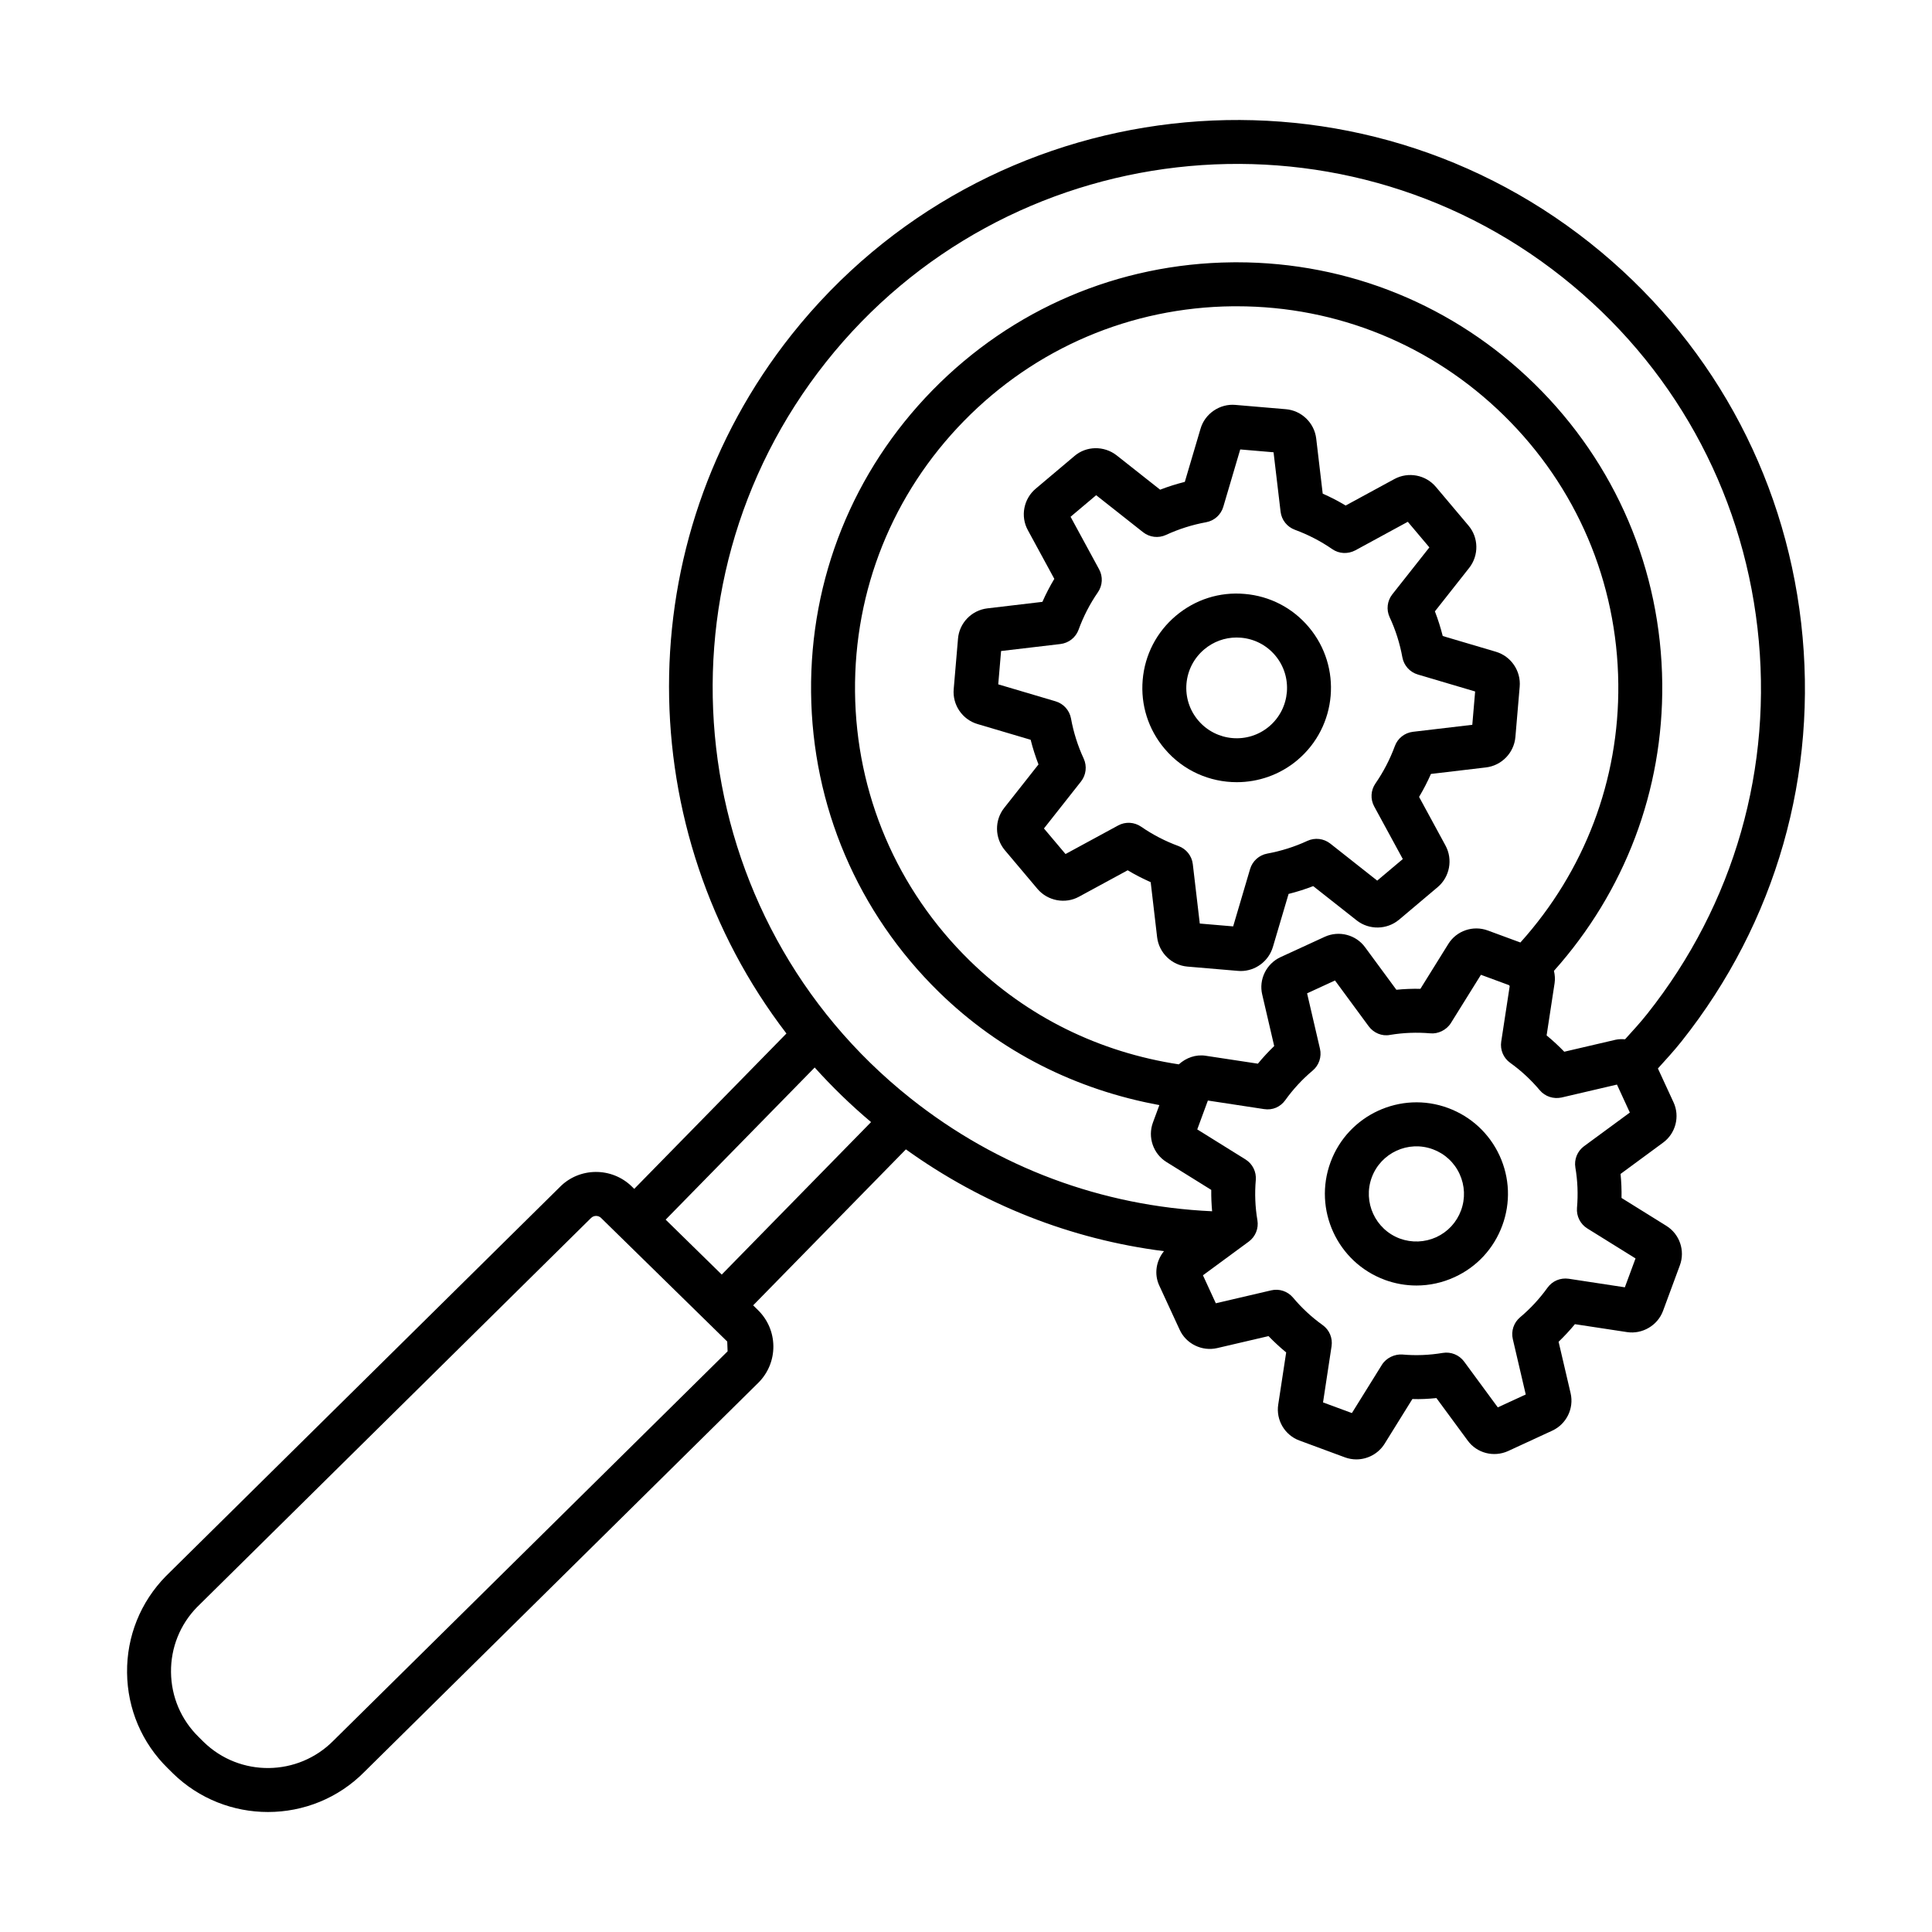
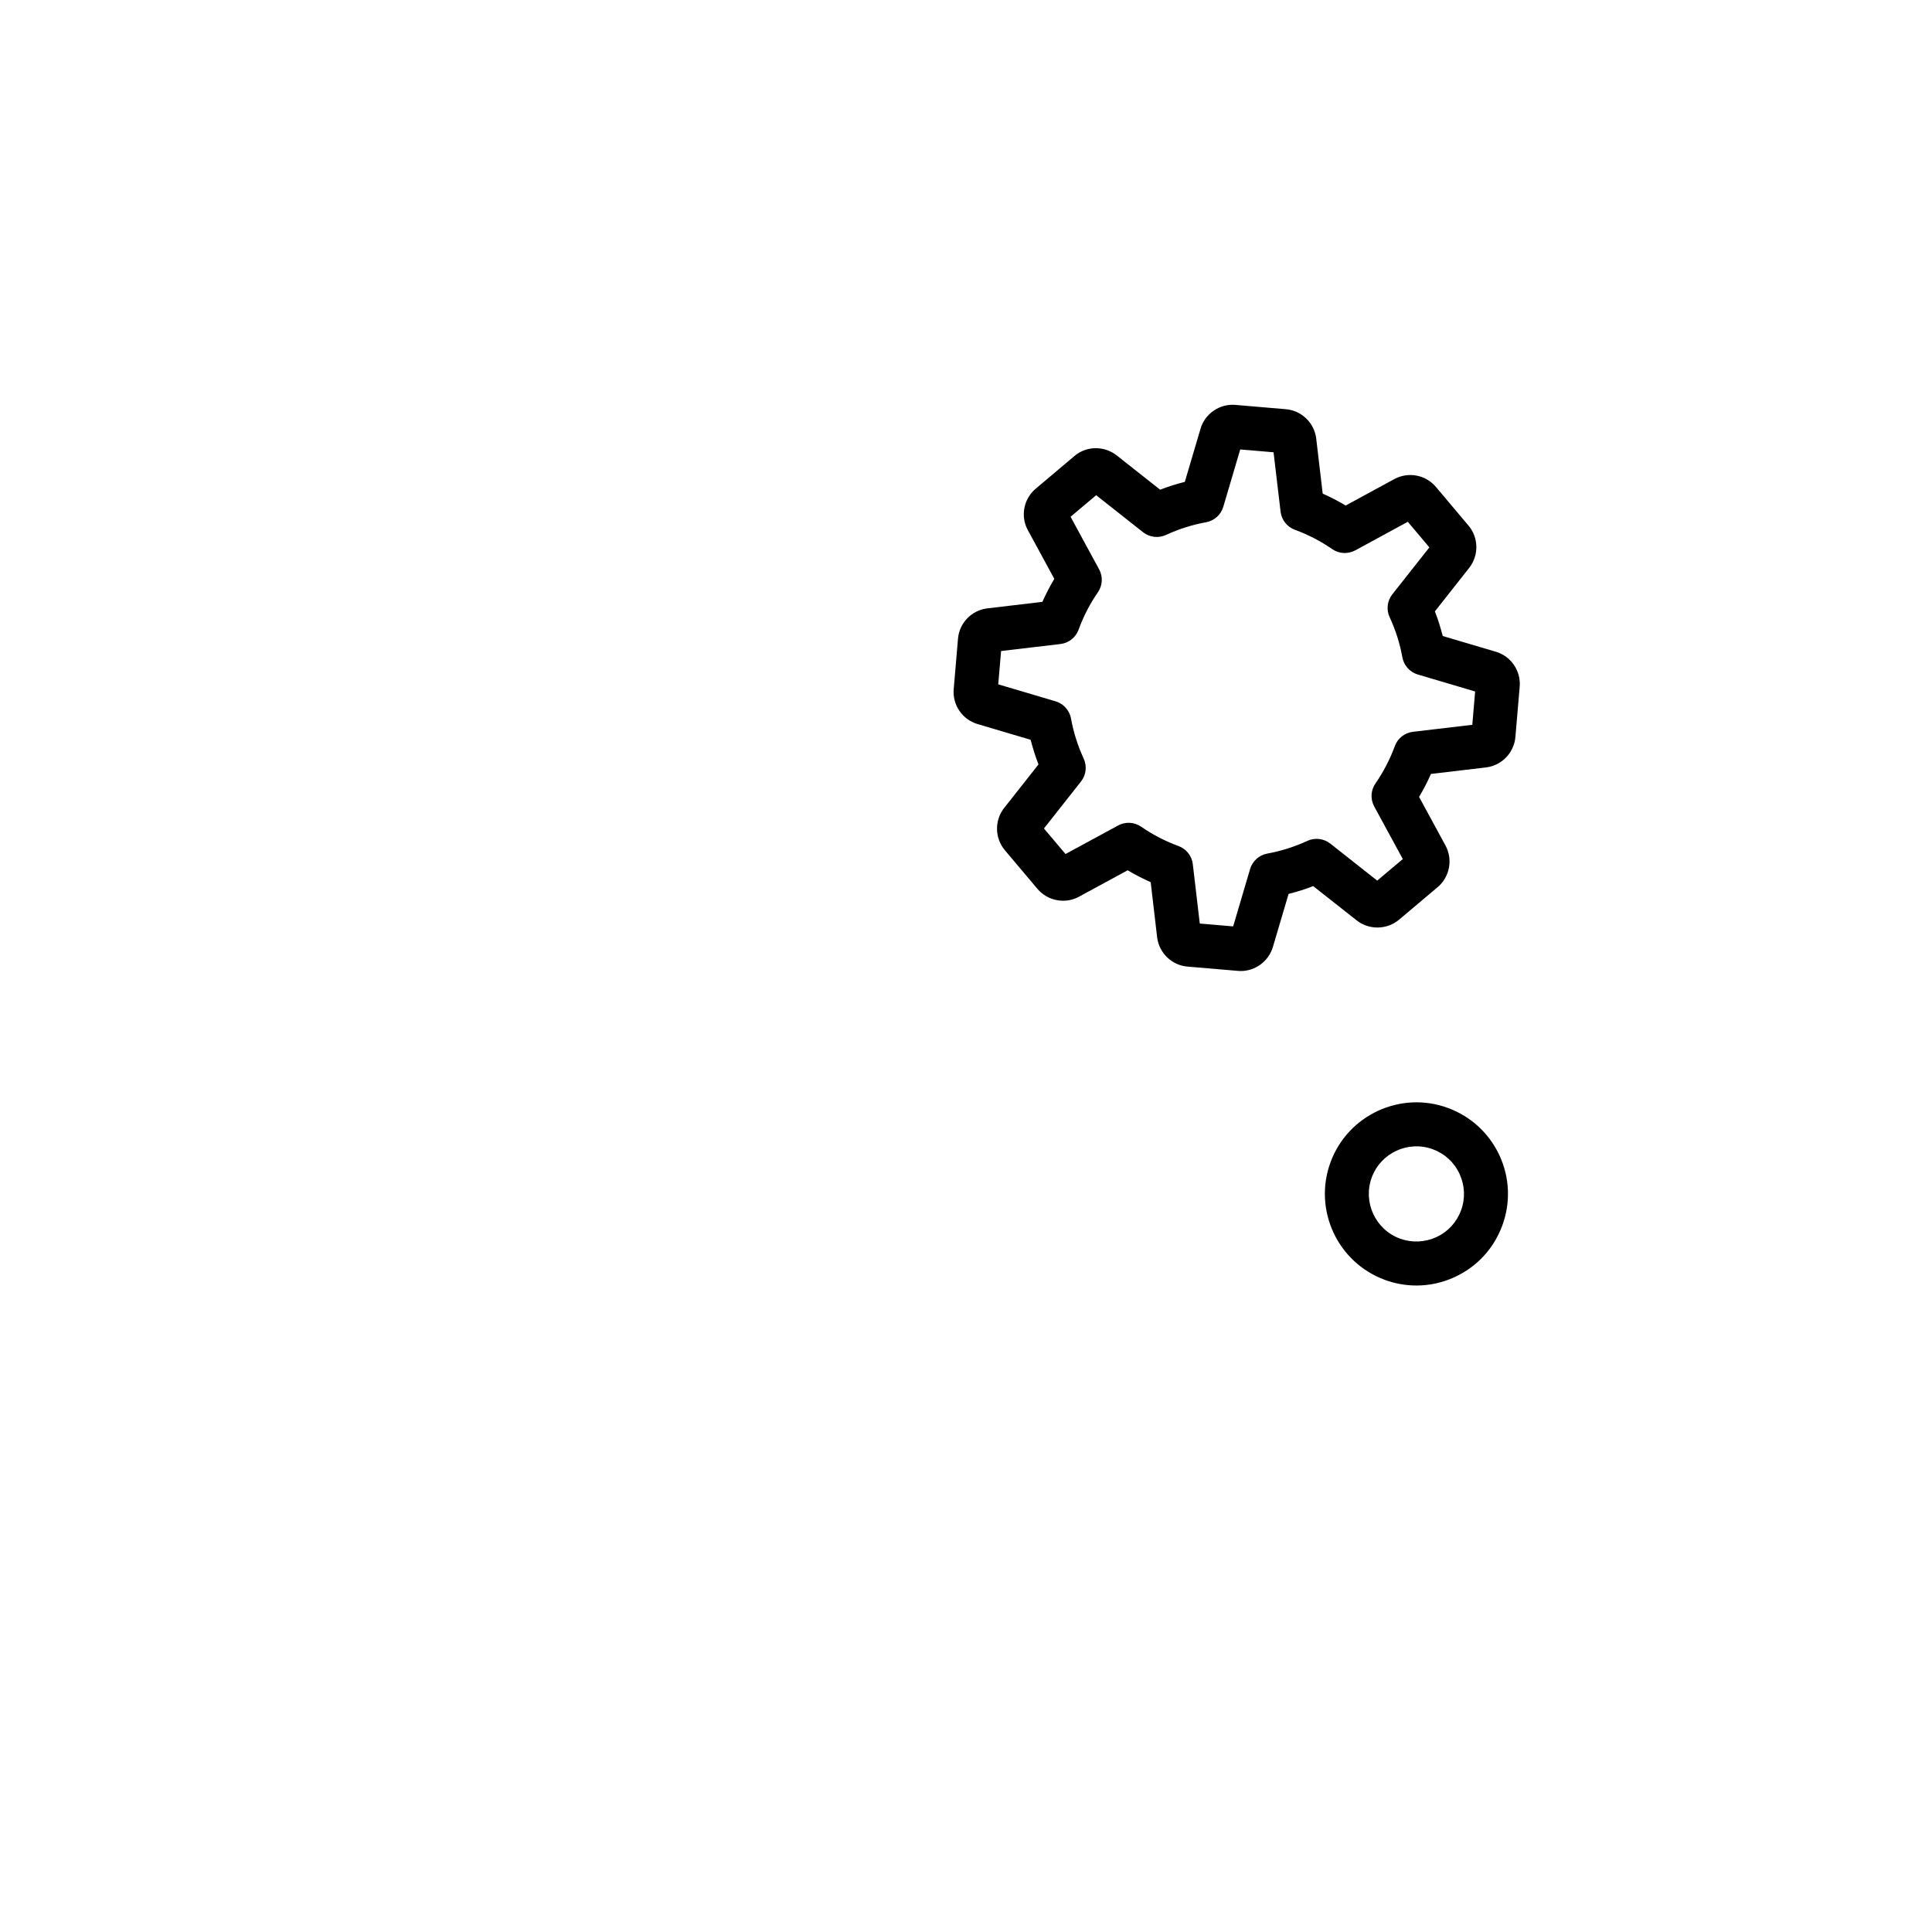
<svg xmlns="http://www.w3.org/2000/svg" height="100px" width="100px" fill="#000000" version="1.1" x="0px" y="0px" viewBox="0 0 512 512" style="enable-background:new 0 0 512 512;" xml:space="preserve">
  <g>
    <path d="M341.487,236.899c2.218-0.555,4.394-1.244,6.527-2.069l11.561,9.115c3.256,2.538,7.963,2.474,11.163-0.199   c0.014,0,0.014,0,0.014-0.007l10.252-8.646c3.185-2.688,4.067-7.309,2.076-10.999l-7.01-12.904   c1.166-1.955,2.218-3.989,3.143-6.086l14.589-1.728c4.152-0.491,7.423-3.861,7.792-8.048l1.138-13.338   c0.37-4.188-2.289-8.084-6.314-9.271l-14.078-4.166c-0.569-2.225-1.251-4.408-2.076-6.534l9.115-11.561   c2.574-3.306,2.474-8.013-0.213-11.17l-8.646-10.26c-2.702-3.199-7.309-4.074-11.006-2.069l-12.897,7.01   c-1.962-1.173-3.996-2.225-6.086-3.15l-1.721-14.597c-0.498-4.159-3.882-7.43-8.048-7.778l-13.352-1.138   c-4.124-0.384-8.105,2.304-9.257,6.314l-4.166,14.085c-2.218,0.555-4.408,1.244-6.541,2.069l-11.546-9.115   c-3.327-2.581-8.034-2.503-11.177,0.206l-10.224,8.624c-3.242,2.702-4.124,7.352-2.105,11.02l7.01,12.897   c-1.18,1.962-2.232,4.003-3.157,6.093l-14.604,1.728c-4.166,0.498-7.437,3.896-7.764,8.048l-1.138,13.338   c-0.37,4.188,2.289,8.084,6.314,9.271l14.078,4.166c0.555,2.218,1.251,4.401,2.076,6.534l-9.086,11.518   c-2.602,3.285-2.531,7.992,0.171,11.212l8.66,10.274c2.716,3.185,7.366,4.038,10.978,2.055l12.912-7.01   c1.962,1.173,3.996,2.218,6.1,3.15l1.706,14.597c0.498,4.159,3.882,7.43,8.048,7.778l13.381,1.138   c0.242,0.021,0.483,0.036,0.725,0.036c3.882,0,7.38-2.567,8.518-6.349L341.487,236.899z M331.292,230.287l-4.493,15.215   l-8.845-0.754L316.105,229c-0.256-2.176-1.721-4.024-3.782-4.785c-3.541-1.301-6.868-3.029-9.911-5.133   c-1.806-1.244-4.166-1.379-6.086-0.327l-13.95,7.572l-5.716-6.776l9.826-12.456c1.351-1.721,1.621-4.06,0.711-6.043   c-1.564-3.384-2.702-6.968-3.37-10.658c-0.398-2.154-1.977-3.91-4.081-4.536l-15.201-4.501l0.754-8.83l15.741-1.856   c2.176-0.263,4.038-1.721,4.792-3.782c1.28-3.519,3-6.854,5.119-9.925c1.251-1.806,1.379-4.159,0.327-6.086l-7.565-13.928   l6.783-5.716l12.442,9.819c1.735,1.358,4.067,1.628,6.058,0.711c3.384-1.564,6.968-2.695,10.651-3.37   c2.161-0.398,3.91-1.969,4.536-4.074l4.493-15.215l8.83,0.754l1.863,15.748c0.256,2.183,1.721,4.024,3.782,4.785   c3.512,1.294,6.854,3.022,9.911,5.133c1.792,1.251,4.138,1.358,6.1,0.327l13.921-7.572l5.716,6.783l-9.826,12.449   c-1.351,1.721-1.635,4.067-0.697,6.065c1.564,3.356,2.702,6.939,3.37,10.636c0.398,2.154,1.977,3.91,4.081,4.536l15.201,4.501   l-0.754,8.83l-15.741,1.856c-2.176,0.263-4.024,1.713-4.778,3.768c-1.308,3.541-3.043,6.882-5.148,9.925   c-1.251,1.806-1.379,4.166-0.327,6.093l7.579,13.935l-6.783,5.716l-12.442-9.819c-1.735-1.358-4.067-1.628-6.058-0.718   c-3.384,1.571-6.982,2.702-10.651,3.377C333.667,226.611,331.918,228.19,331.292,230.287z" />
-     <path d="M346.848,166.192c-4.294-5.105-10.338-8.233-16.993-8.795c-6.698-0.59-13.125,1.493-18.23,5.787   c-5.105,4.309-8.233,10.338-8.802,16.993s1.493,13.132,5.802,18.237c4.934,5.859,12.001,8.873,19.126,8.873   c5.688,0,11.418-1.927,16.097-5.866c0-0.007,0-0.007,0-0.007C354.385,192.527,355.736,176.729,346.848,166.192z M336.34,192.513   c-5.645,4.757-14.063,4.01-18.813-1.607c-2.304-2.73-3.398-6.186-3.1-9.741c0.313-3.548,1.977-6.769,4.707-9.072   c2.432-2.048,5.432-3.143,8.574-3.143c0.384,0,0.768,0.014,1.166,0.05c3.555,0.306,6.769,1.969,9.072,4.7   C342.682,179.324,341.971,187.763,336.34,192.513z" />
-     <path d="M441.594,324.856l-11.874-7.387c0.043-2.126-0.043-4.252-0.256-6.363l11.262-8.29c3.356-2.453,4.508-6.968,2.773-10.7   l-4.136-8.96c2.137-2.366,4.296-4.703,6.298-7.229c25.013-31.497,36.246-70.85,31.667-110.807   c-4.593-39.957-24.472-75.734-55.969-100.747C356.319,12.761,261.43,23.675,209.798,88.68   c-43.779,55.152-42.423,131.705-1.384,185.207l-40.334,41.176l-0.628-0.616c-5.361-5.24-13.935-5.119-19.083,0.121L43.982,417.675   c-6.754,6.875-10.409,15.962-10.309,25.596c0.1,9.627,3.939,18.642,10.807,25.354l1.294,1.28c0,0.007,0.014,0.014,0.014,0.021   c7.01,6.861,16.125,10.274,25.226,10.274c9.328,0,18.628-3.583,25.638-10.722l104.416-103.136c2.531-2.581,3.91-5.994,3.882-9.613   c-0.043-3.619-1.493-7.003-4.067-9.534l-1.29-1.264l40.477-41.335c20.403,14.652,43.681,23.838,68.391,26.979   c-2.064,2.536-2.671,6.045-1.243,9.114l5.389,11.674c1.706,3.782,5.944,5.816,9.94,4.899l13.623-3.178   c1.479,1.529,3.043,2.979,4.678,4.323l-2.105,13.814c-0.64,4.088,1.721,8.098,5.603,9.527l12.129,4.486   c0.967,0.348,1.977,0.519,2.958,0.519c2.958,0,5.83-1.493,7.48-4.117l7.38-11.881c2.119,0.078,4.252-0.036,6.37-0.256l8.276,11.248   c2.417,3.349,6.911,4.522,10.722,2.794l11.703-5.404c3.754-1.728,5.802-5.894,4.863-9.918l-3.185-13.637   c1.522-1.465,2.972-3.022,4.323-4.664l13.85,2.105c3.996,0.597,8.063-1.742,9.499-5.617l4.465-12.08   C446.628,331.446,445.121,327.038,441.594,324.856z M88.405,461.251c-9.428,9.577-24.842,9.755-34.454,0.363l-1.294-1.287   c-4.664-4.565-7.266-10.665-7.337-17.177c-0.071-6.52,2.417-12.67,6.911-17.256l104.387-103.1c0.739-0.754,1.962-0.739,2.673-0.028   l4.781,4.684c0.004,0.004,0.006,0.012,0.011,0.016c0.004,0.004,0.012,0.006,0.017,0.011l28.622,28.038l0.1,2.602L88.405,461.251z    M191.267,337.776l-14.861-14.558l39.494-40.318c4.588,5.097,9.557,9.934,14.94,14.466L191.267,337.776z M241.352,291.105   c-59.993-47.622-70.061-135.187-22.425-195.187c47.608-59.972,135.201-70.054,195.18-22.417   c29.065,23.072,47.409,56.083,51.646,92.947c4.237,36.865-6.143,73.175-29.222,102.24c-1.865,2.355-3.878,4.533-5.871,6.733   c-0.823-0.052-1.655-0.065-2.49,0.121l-13.623,3.178c-1.479-1.529-3.029-2.972-4.678-4.323l2.119-13.871   c0.163-1.106,0.068-2.19-0.178-3.234c18.767-21.008,28.997-47.802,28.703-76.162c-0.313-30.125-12.343-58.322-33.857-79.403   c-21.244-20.803-49.215-32.215-78.891-32.215c-0.398,0-0.796,0-1.209,0.007c-30.117,0.313-58.315,12.343-79.403,33.864   c-21.074,21.522-32.521,49.968-32.208,80.093s12.343,58.322,33.857,79.403c16.23,15.877,36.382,25.931,58.444,29.981l-1.707,4.623   c-1.436,3.882,0.071,8.283,3.583,10.466l11.873,7.387c-0.026,1.895,0.065,3.785,0.228,5.664   C291.989,319.659,264.416,309.411,241.352,291.105z M334.505,263.583l3.171,13.63c-1.522,1.465-2.972,3.029-4.323,4.671   l-13.822-2.097c-2.635-0.414-5.21,0.54-7.13,2.277c-20.988-3.2-40.148-12.531-55.437-27.503   c-19.31-18.905-30.089-44.195-30.373-71.205c-0.27-27.018,9.982-52.521,28.895-71.824c18.898-19.296,44.181-30.082,71.198-30.366   c0.355,0,0.711,0,1.081,0c26.605,0,51.689,10.231,70.729,28.88c19.31,18.905,30.089,44.195,30.373,71.205   c0.268,25.534-8.975,49.646-25.945,68.52l-8.652-3.187c-3.925-1.436-8.29,0.085-10.452,3.576l-7.394,11.888   c-2.133-0.043-4.252,0.036-6.37,0.249l-8.276-11.241c-2.417-3.342-6.925-4.522-10.707-2.794l-11.746,5.403   C335.572,255.421,333.539,259.608,334.505,263.583z M430.602,341.151l-14.874-2.268c-2.218-0.32-4.337,0.59-5.617,2.361   c-2.105,2.929-4.55,5.567-7.266,7.849c-1.692,1.415-2.432,3.654-1.934,5.787l3.427,14.675l-7.408,3.413L388,360.824   c-1.294-1.749-3.47-2.645-5.645-2.289c-3.541,0.597-7.124,0.747-10.693,0.427c-2.005-0.156-4.294,0.86-5.446,2.73l-7.949,12.784   l-7.65-2.823l2.261-14.895c0.327-2.168-0.583-4.337-2.375-5.61c-2.887-2.069-5.531-4.515-7.835-7.266   c-1.422-1.692-3.669-2.432-5.787-1.927l-14.675,3.427l-3.413-7.416l12.144-8.93c1.763-1.301,2.659-3.491,2.289-5.659   c-0.597-3.512-0.739-7.096-0.427-10.665c0.185-2.183-0.867-4.294-2.73-5.453l-12.784-7.956l2.816-7.65l14.888,2.268   c2.289,0.355,4.337-0.583,5.617-2.361c2.105-2.936,4.55-5.574,7.266-7.849c1.678-1.408,2.432-3.647,1.934-5.787l-3.413-14.682   l7.394-3.406l8.93,12.137c1.308,1.763,3.512,2.709,5.645,2.289c3.541-0.59,7.11-0.725,10.693-0.419   c2.019,0.206,4.294-0.867,5.446-2.723l7.963-12.791l7.452,2.75c0.065,0.07,0.087,0.162,0.156,0.229   c0.005,0.005,0.012,0.005,0.017,0.011l-2.249,14.721c-0.327,2.176,0.583,4.344,2.375,5.617c2.901,2.076,5.531,4.522,7.835,7.259   c1.408,1.678,3.626,2.396,5.787,1.934l14.675-3.427l3.413,7.416l-12.144,8.923c-1.763,1.301-2.659,3.491-2.289,5.659   c0.597,3.512,0.739,7.103,0.427,10.672c-0.185,2.183,0.867,4.294,2.73,5.453l12.784,7.949L430.602,341.151z" />
-     <path d="M383.763,293.636c-12.528-4.65-26.534,1.806-31.155,14.355c-4.636,12.549,1.806,26.534,14.348,31.17c0,0,0,0,0,0.007   c2.744,1.01,5.588,1.507,8.418,1.507c3.455,0,6.911-0.747,10.139-2.24c5.887-2.709,10.352-7.551,12.599-13.63   c2.247-6.079,1.991-12.67-0.711-18.557C394.683,300.362,389.834,295.883,383.763,293.636z M387.19,320.767   c-1.166,3.164-3.498,5.681-6.555,7.096c-3.071,1.386-6.498,1.522-9.641,0.377c-6.527-2.417-9.868-9.684-7.465-16.21   c2.417-6.527,9.684-9.868,16.196-7.458c3.157,1.166,5.674,3.491,7.081,6.548C388.213,314.184,388.356,317.611,387.19,320.767z" />
+     <path d="M383.763,293.636c-12.528-4.65-26.534,1.806-31.155,14.355c-4.636,12.549,1.806,26.534,14.348,31.17c0,0,0,0,0,0.007   c2.744,1.01,5.588,1.507,8.418,1.507c3.455,0,6.911-0.747,10.139-2.24c5.887-2.709,10.352-7.551,12.599-13.63   c2.247-6.079,1.991-12.67-0.711-18.557C394.683,300.362,389.834,295.883,383.763,293.636M387.19,320.767   c-1.166,3.164-3.498,5.681-6.555,7.096c-3.071,1.386-6.498,1.522-9.641,0.377c-6.527-2.417-9.868-9.684-7.465-16.21   c2.417-6.527,9.684-9.868,16.196-7.458c3.157,1.166,5.674,3.491,7.081,6.548C388.213,314.184,388.356,317.611,387.19,320.767z" />
  </g>
</svg>